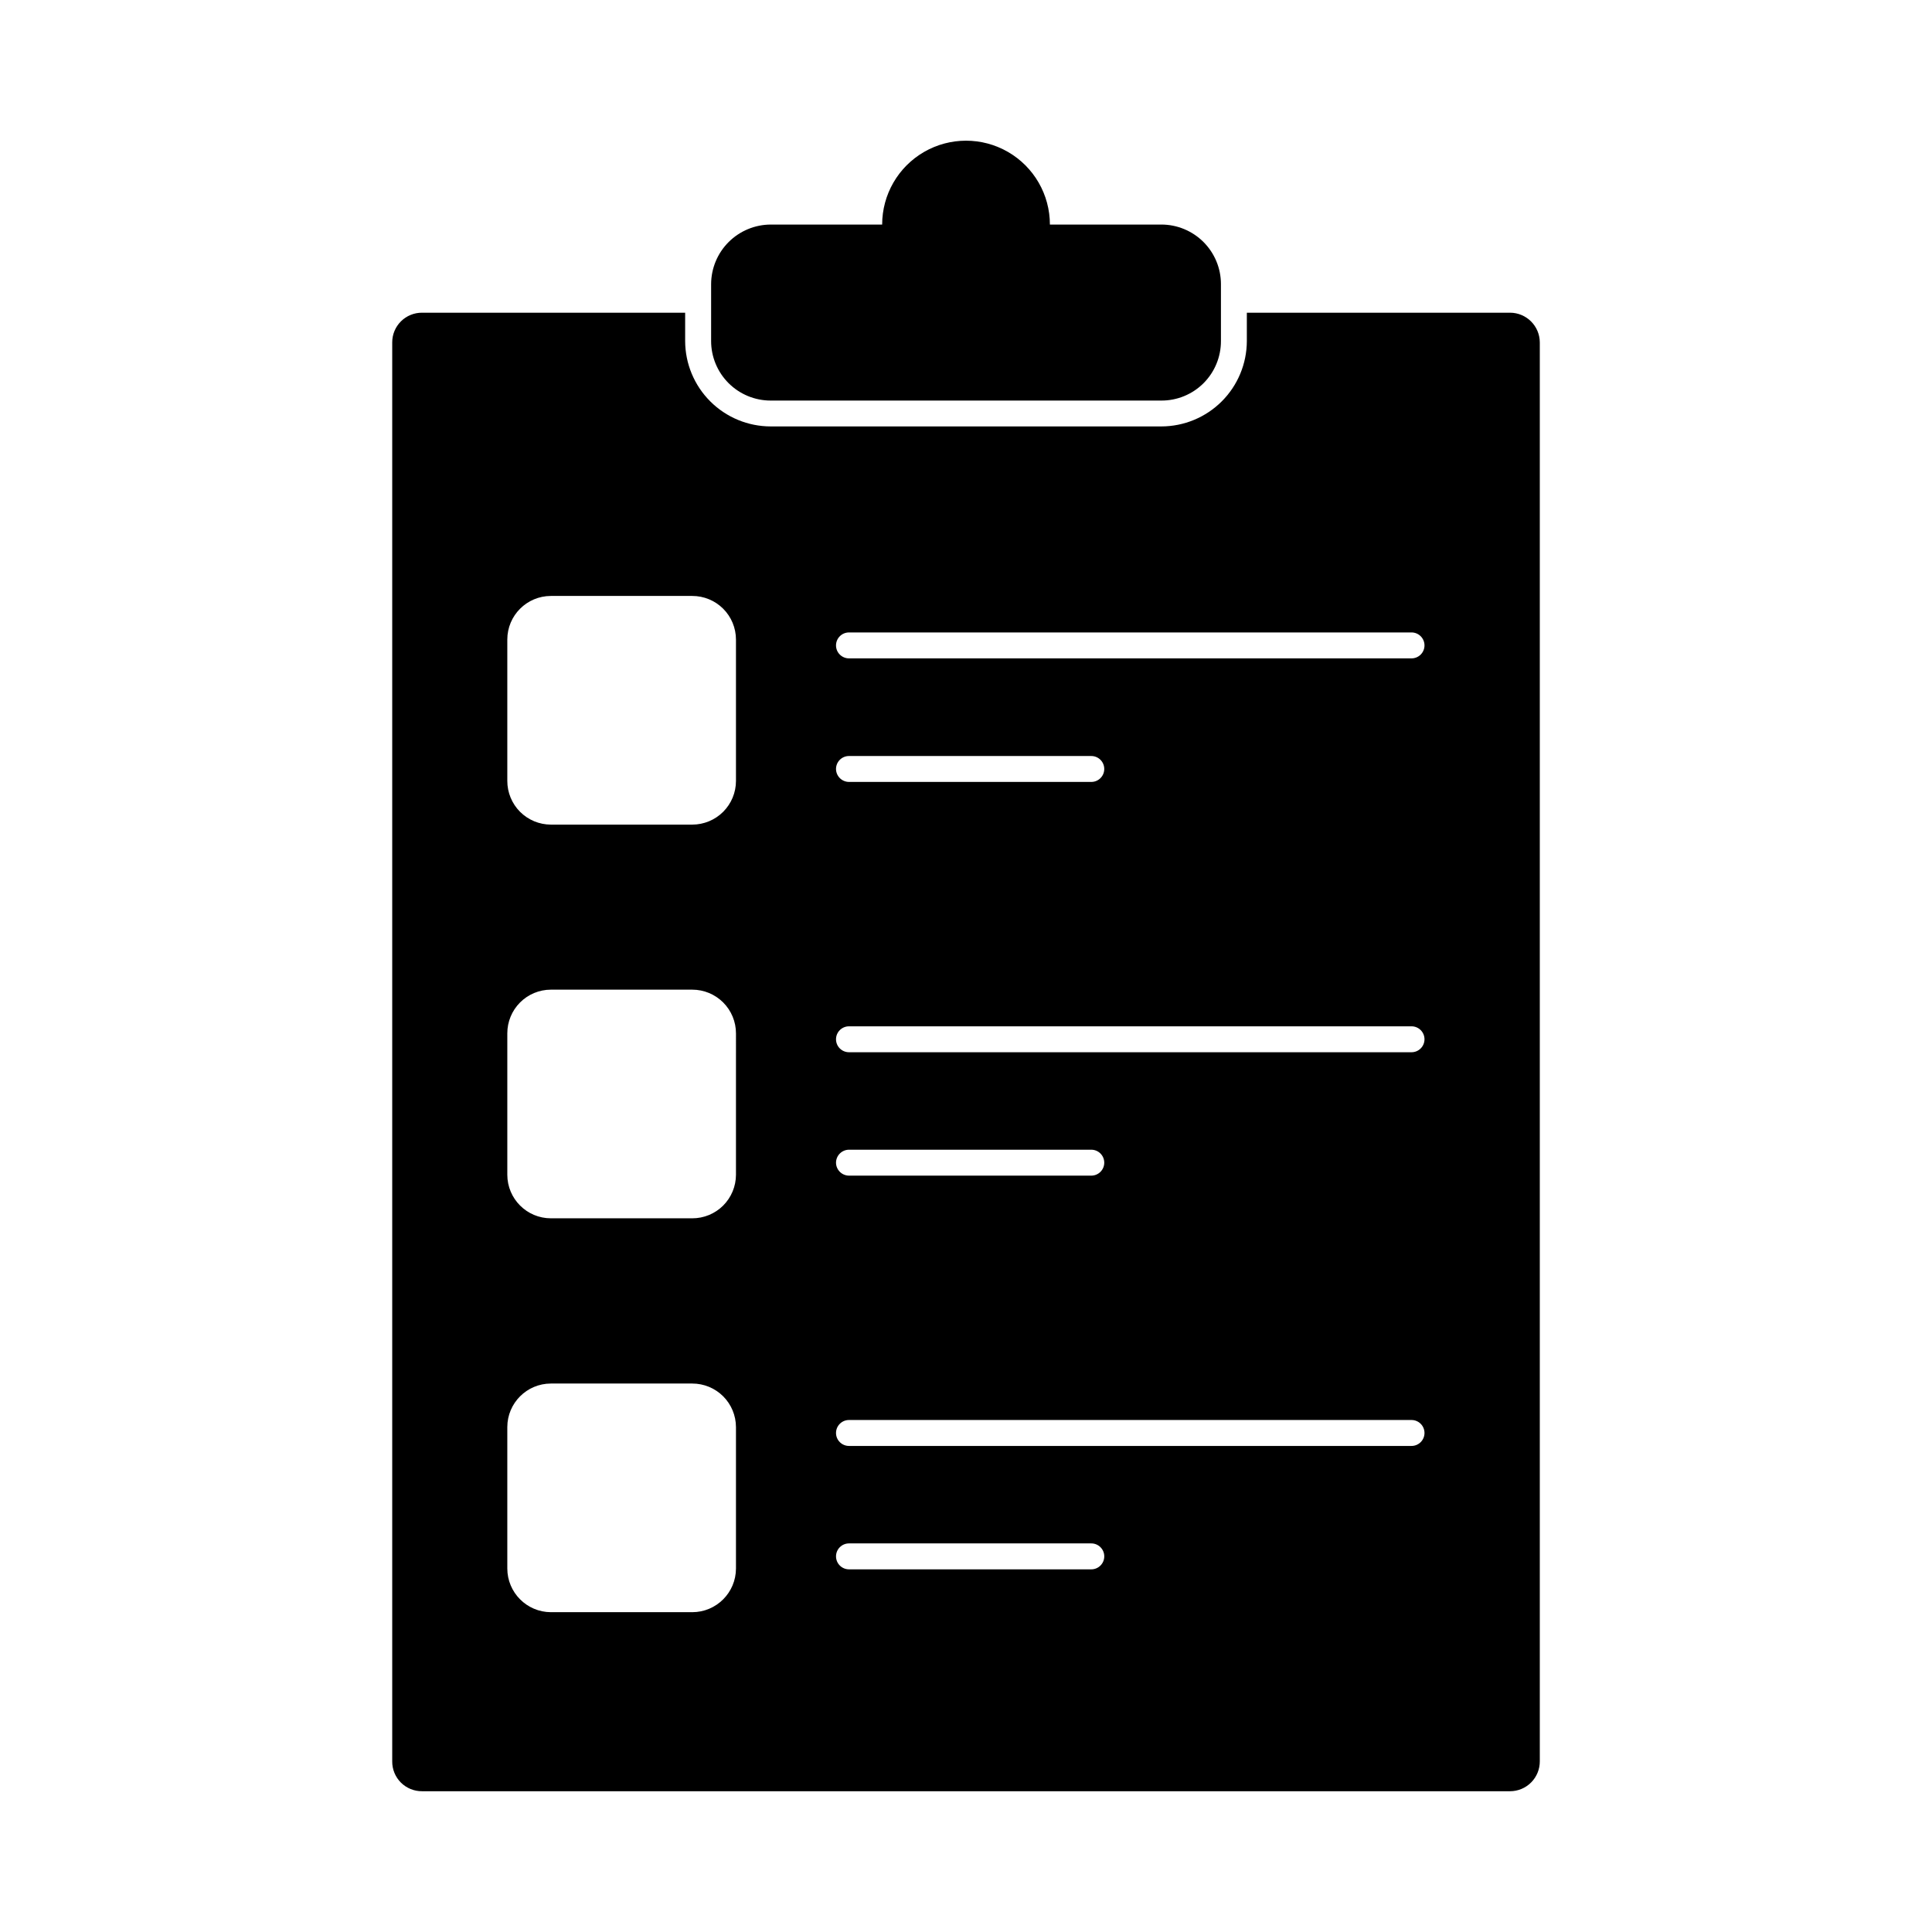
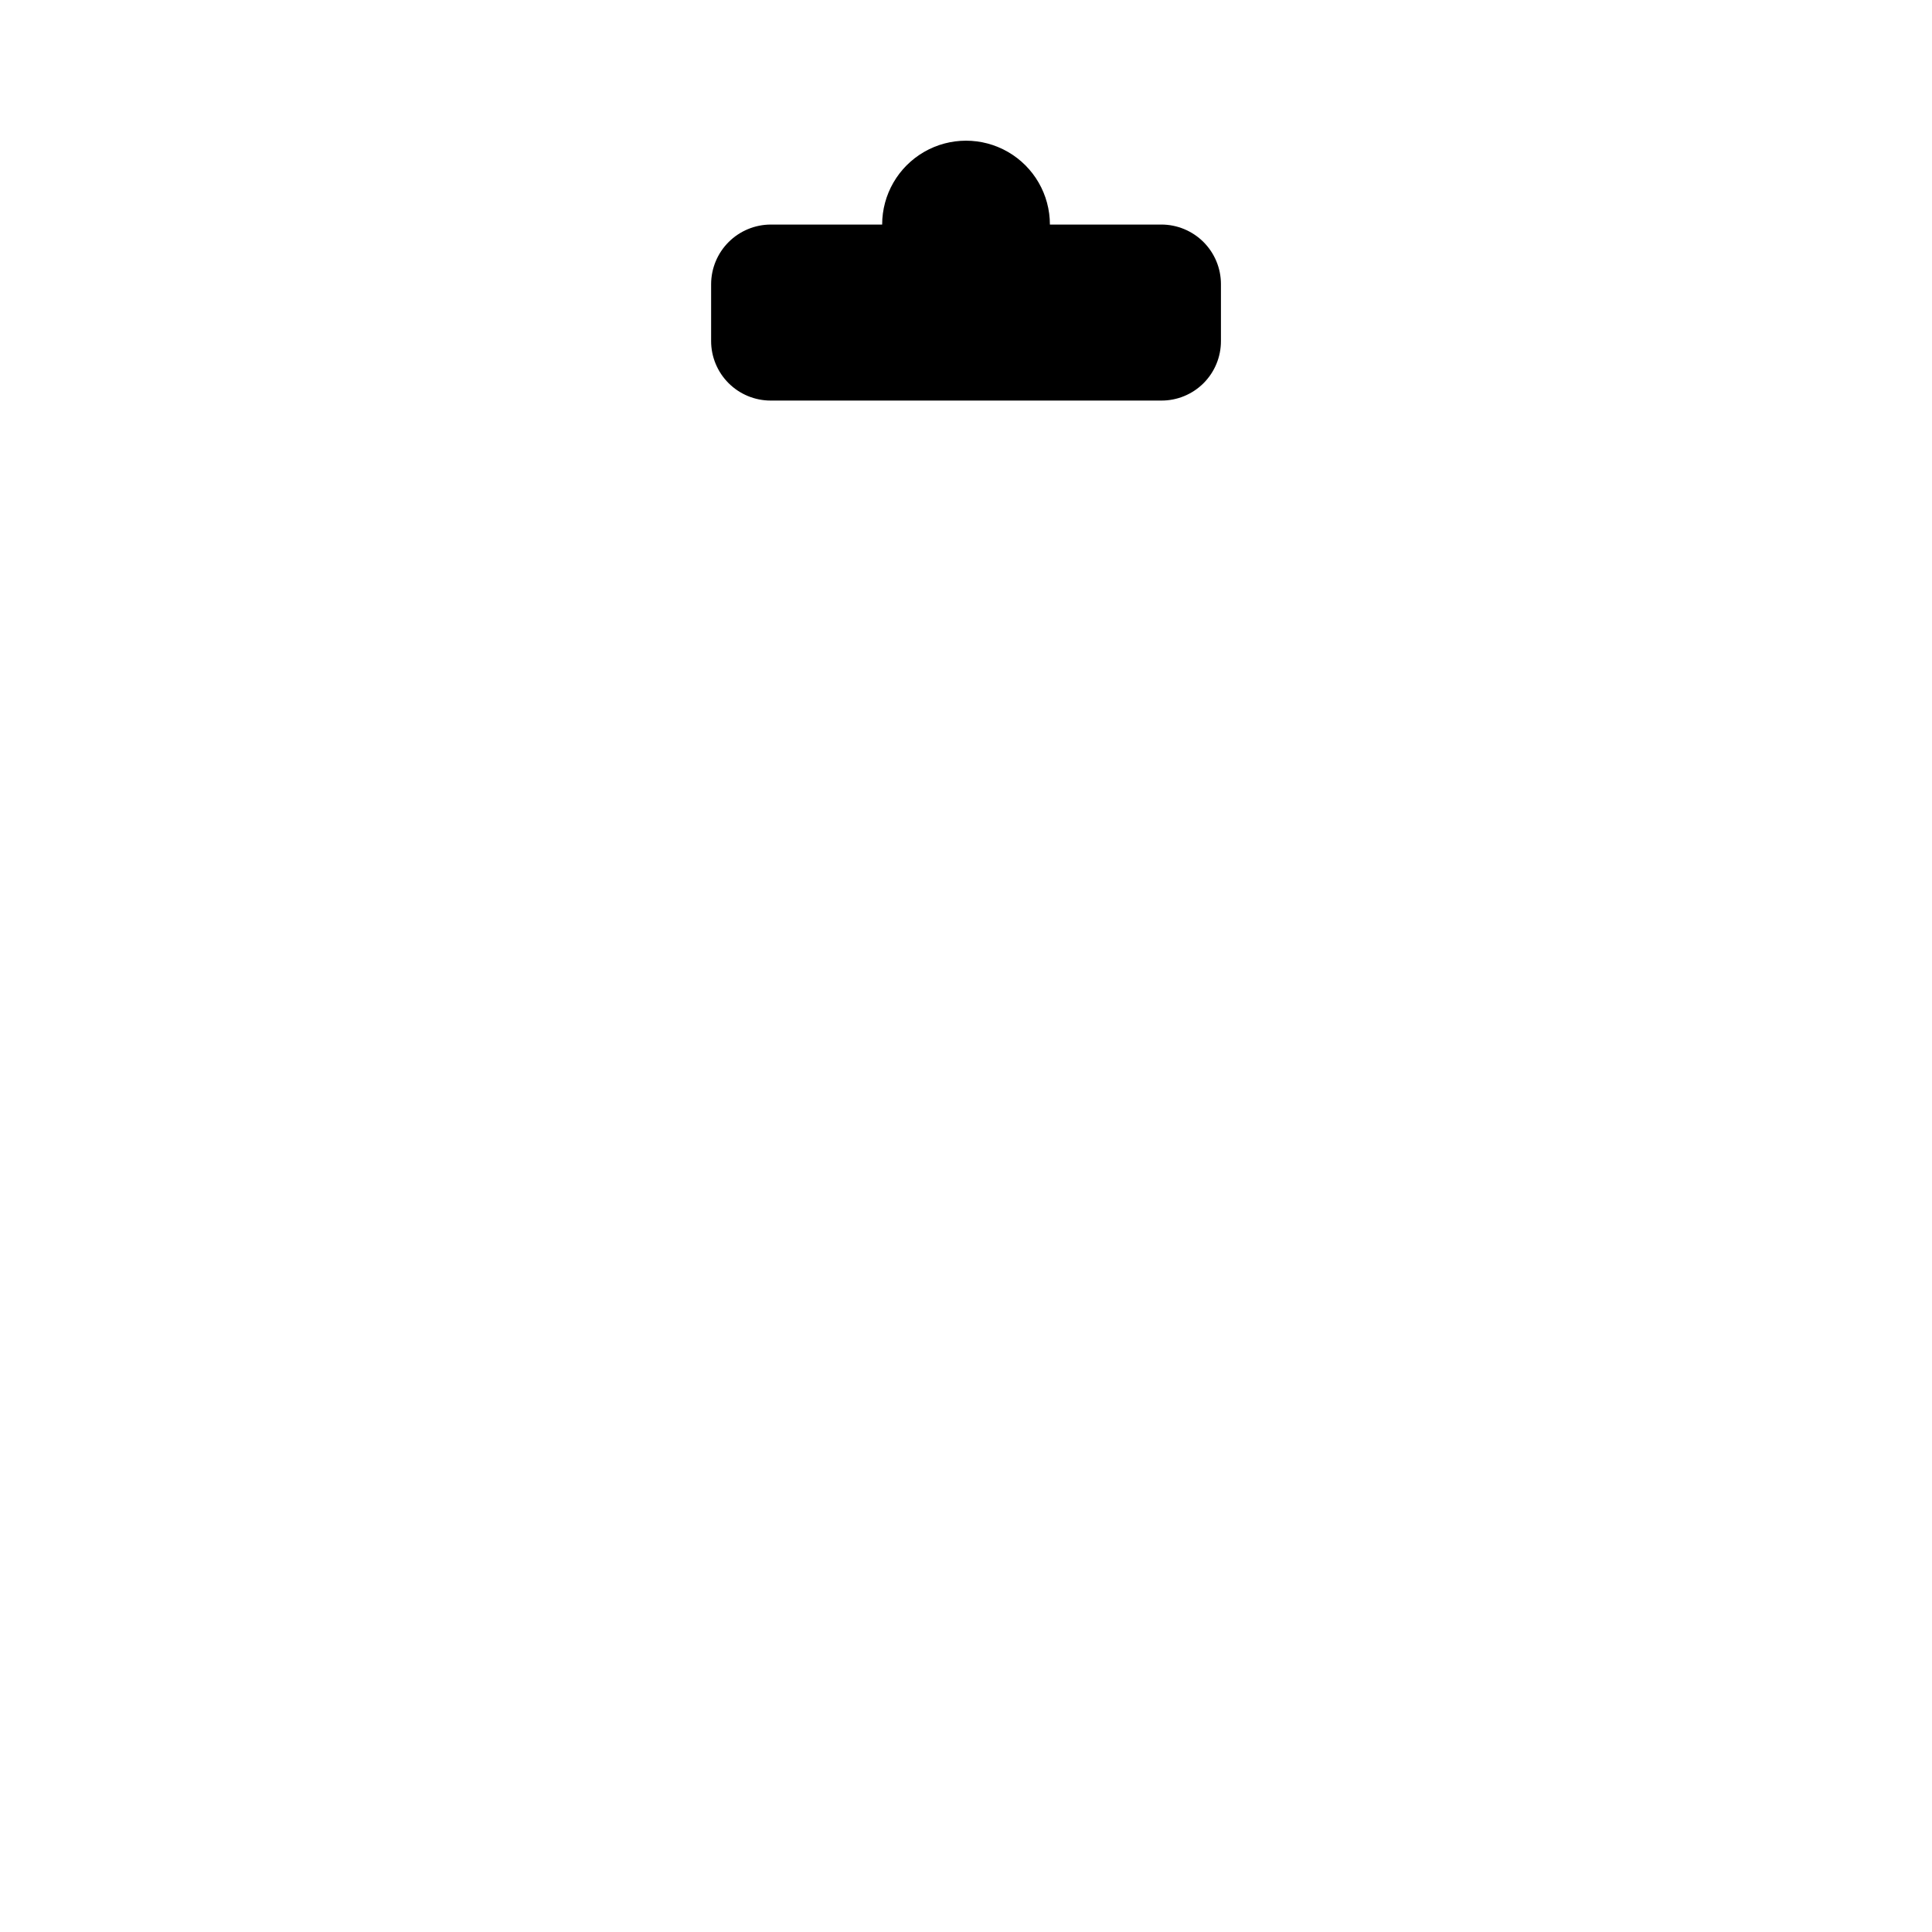
<svg xmlns="http://www.w3.org/2000/svg" fill="#000000" width="800px" height="800px" version="1.1" viewBox="144 144 512 512">
  <g>
-     <path d="m544.18 226.87h-69.754v7.512c-0.016 6.004-2.41 11.758-6.66 15.996-4.25 4.242-10.008 6.625-16.012 6.629h-103.51c-6.004-0.004-11.762-2.387-16.008-6.629-4.25-4.238-6.648-9.992-6.664-15.996v-7.512h-69.707c-2.098-0.016-4.117 0.805-5.606 2.285-1.488 1.48-2.324 3.492-2.316 5.594v376.02c-0.023 2.109 0.805 4.137 2.293 5.629 1.492 1.488 3.519 2.316 5.629 2.297h288.32c2.098-0.004 4.106-0.84 5.582-2.328 1.48-1.488 2.305-3.5 2.297-5.598v-376.02c-0.016-4.344-3.535-7.863-7.879-7.879zm-205.14 332.79c-0.008 6.398-5.191 11.582-11.59 11.586h-37.465c-6.379-0.027-11.539-5.203-11.543-11.586v-37.465c0.008-6.371 5.172-11.535 11.543-11.543h37.465c3.066-0.008 6.012 1.207 8.188 3.371 2.172 2.164 3.394 5.106 3.402 8.172zm0-104.34c-0.008 3.07-1.23 6.008-3.402 8.176-2.176 2.164-5.121 3.375-8.188 3.367h-37.465c-6.371-0.004-11.535-5.168-11.543-11.543v-37.465c-0.004-3.066 1.207-6.012 3.371-8.184 2.164-2.176 5.106-3.398 8.172-3.402h37.465c3.074-0.004 6.023 1.215 8.199 3.391 2.172 2.172 3.394 5.121 3.391 8.195zm0-104.38c0.004 3.074-1.219 6.023-3.391 8.199-2.176 2.172-5.125 3.391-8.199 3.391h-37.465c-3.066-0.008-6.008-1.23-8.172-3.402-2.164-2.176-3.375-5.121-3.371-8.188v-37.465c0.008-6.371 5.172-11.535 11.543-11.543h37.465c3.066-0.008 6.012 1.207 8.188 3.371 2.172 2.164 3.394 5.106 3.402 8.172zm94.164 208.95h-64.211c-1.898 0-3.438-1.539-3.438-3.438 0-1.895 1.539-3.434 3.438-3.434h64.211c1.898 0 3.438 1.539 3.438 3.434 0 1.898-1.539 3.438-3.438 3.438zm84.867-32.703h-149.08c-1.898 0-3.438-1.539-3.438-3.434 0-1.898 1.539-3.438 3.438-3.438h149.08c1.895 0 3.434 1.539 3.434 3.438 0 1.895-1.539 3.434-3.434 3.434zm-152.52-75.066c0.016-1.895 1.543-3.422 3.438-3.438h64.211c1.898 0 3.438 1.539 3.438 3.438 0 1.895-1.539 3.434-3.438 3.434h-64.211c-1.895-0.012-3.422-1.543-3.438-3.434zm152.52-29.266-149.08-0.004c-1.898 0-3.438-1.535-3.438-3.434 0-1.898 1.539-3.434 3.438-3.434h149.08c1.895 0 3.434 1.535 3.434 3.434 0 1.898-1.539 3.434-3.434 3.434zm-152.52-75.07c0-0.91 0.363-1.785 1.008-2.43s1.516-1.008 2.43-1.004h64.211c1.898 0 3.438 1.535 3.438 3.434 0 1.898-1.539 3.434-3.438 3.434h-64.211c-1.895-0.012-3.422-1.543-3.438-3.434zm152.52-29.312h-149.08c-1.898 0-3.438-1.539-3.438-3.434 0-1.898 1.539-3.438 3.438-3.438h149.08c1.895 0 3.434 1.539 3.434 3.438 0 1.895-1.539 3.434-3.434 3.434z" />
    <path d="m467.56 219.28v15.082c0.016 4.195-1.645 8.227-4.613 11.191-2.969 2.965-7 4.621-11.195 4.602h-103.51c-4.188 0-8.203-1.66-11.168-4.625-2.961-2.961-4.625-6.977-4.621-11.168v-15.082c0.02-4.18 1.688-8.184 4.644-11.137 2.961-2.953 6.965-4.617 11.145-4.633h29.539c0-7.941 4.234-15.277 11.113-19.25 6.875-3.969 15.352-3.969 22.227 0 6.879 3.973 11.113 11.309 11.113 19.25h29.52c4.188-0.004 8.207 1.656 11.172 4.613 2.965 2.957 4.633 6.969 4.637 11.156z" />
  </g>
</svg>